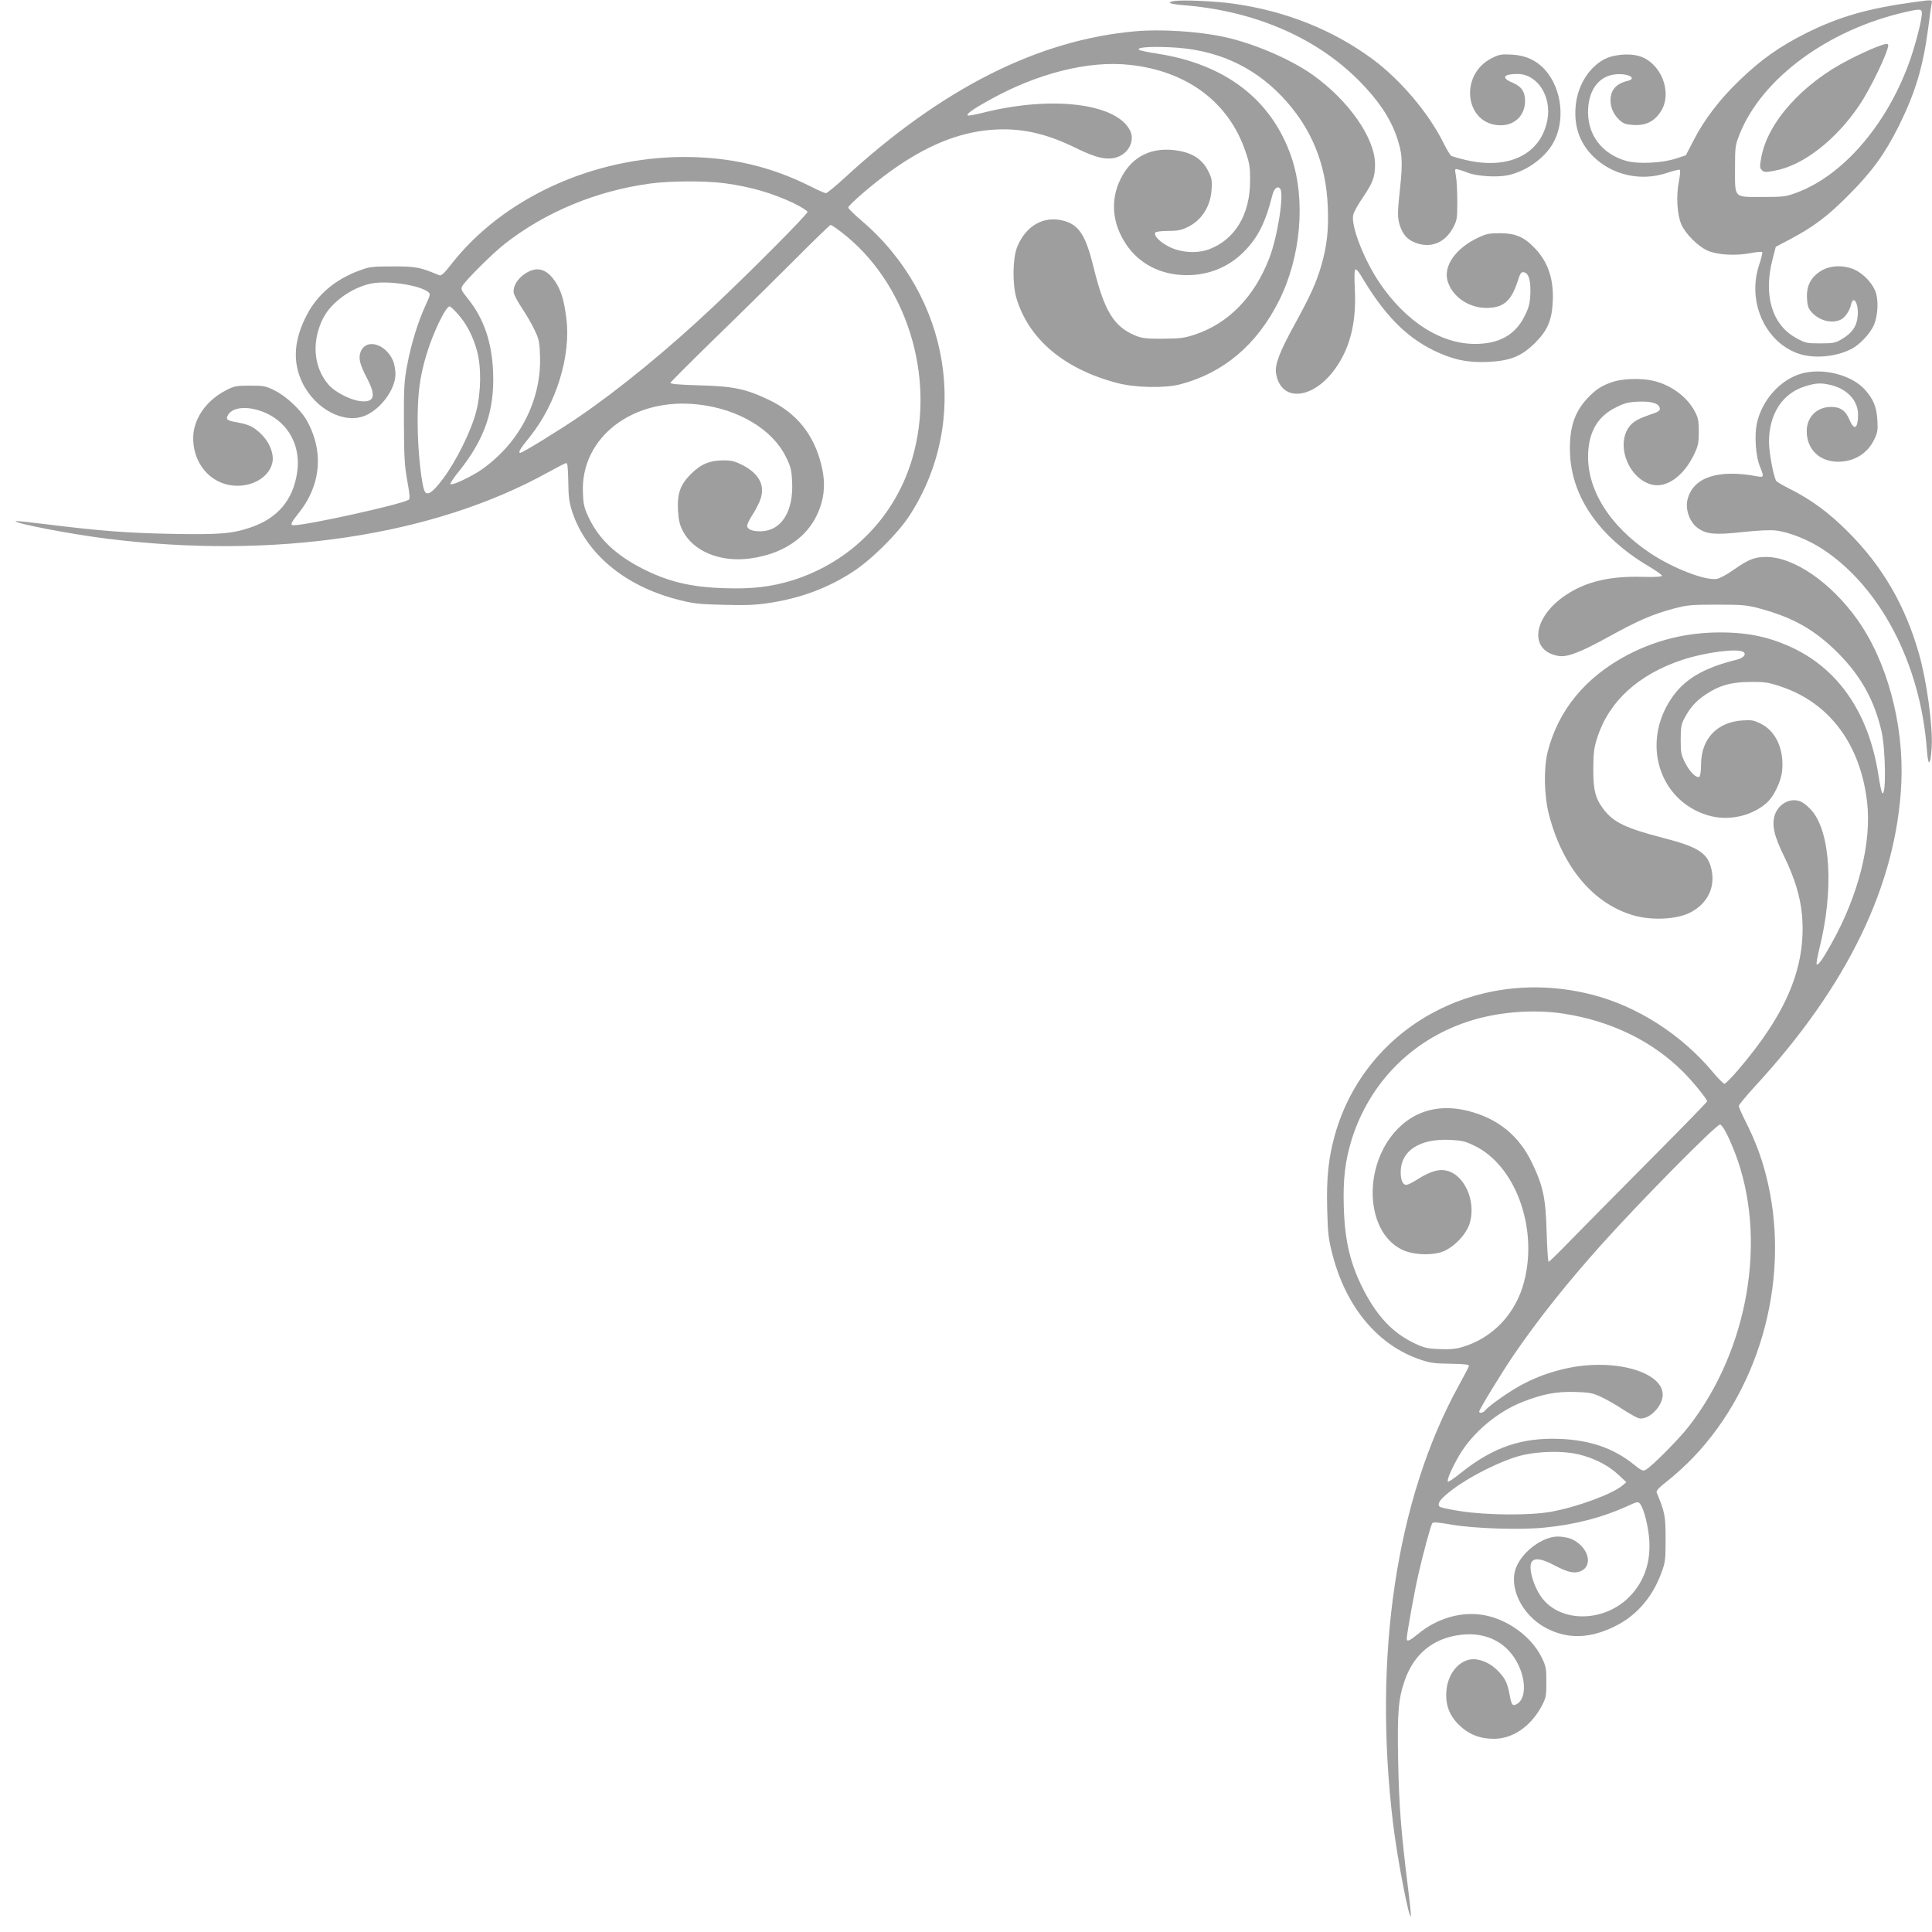
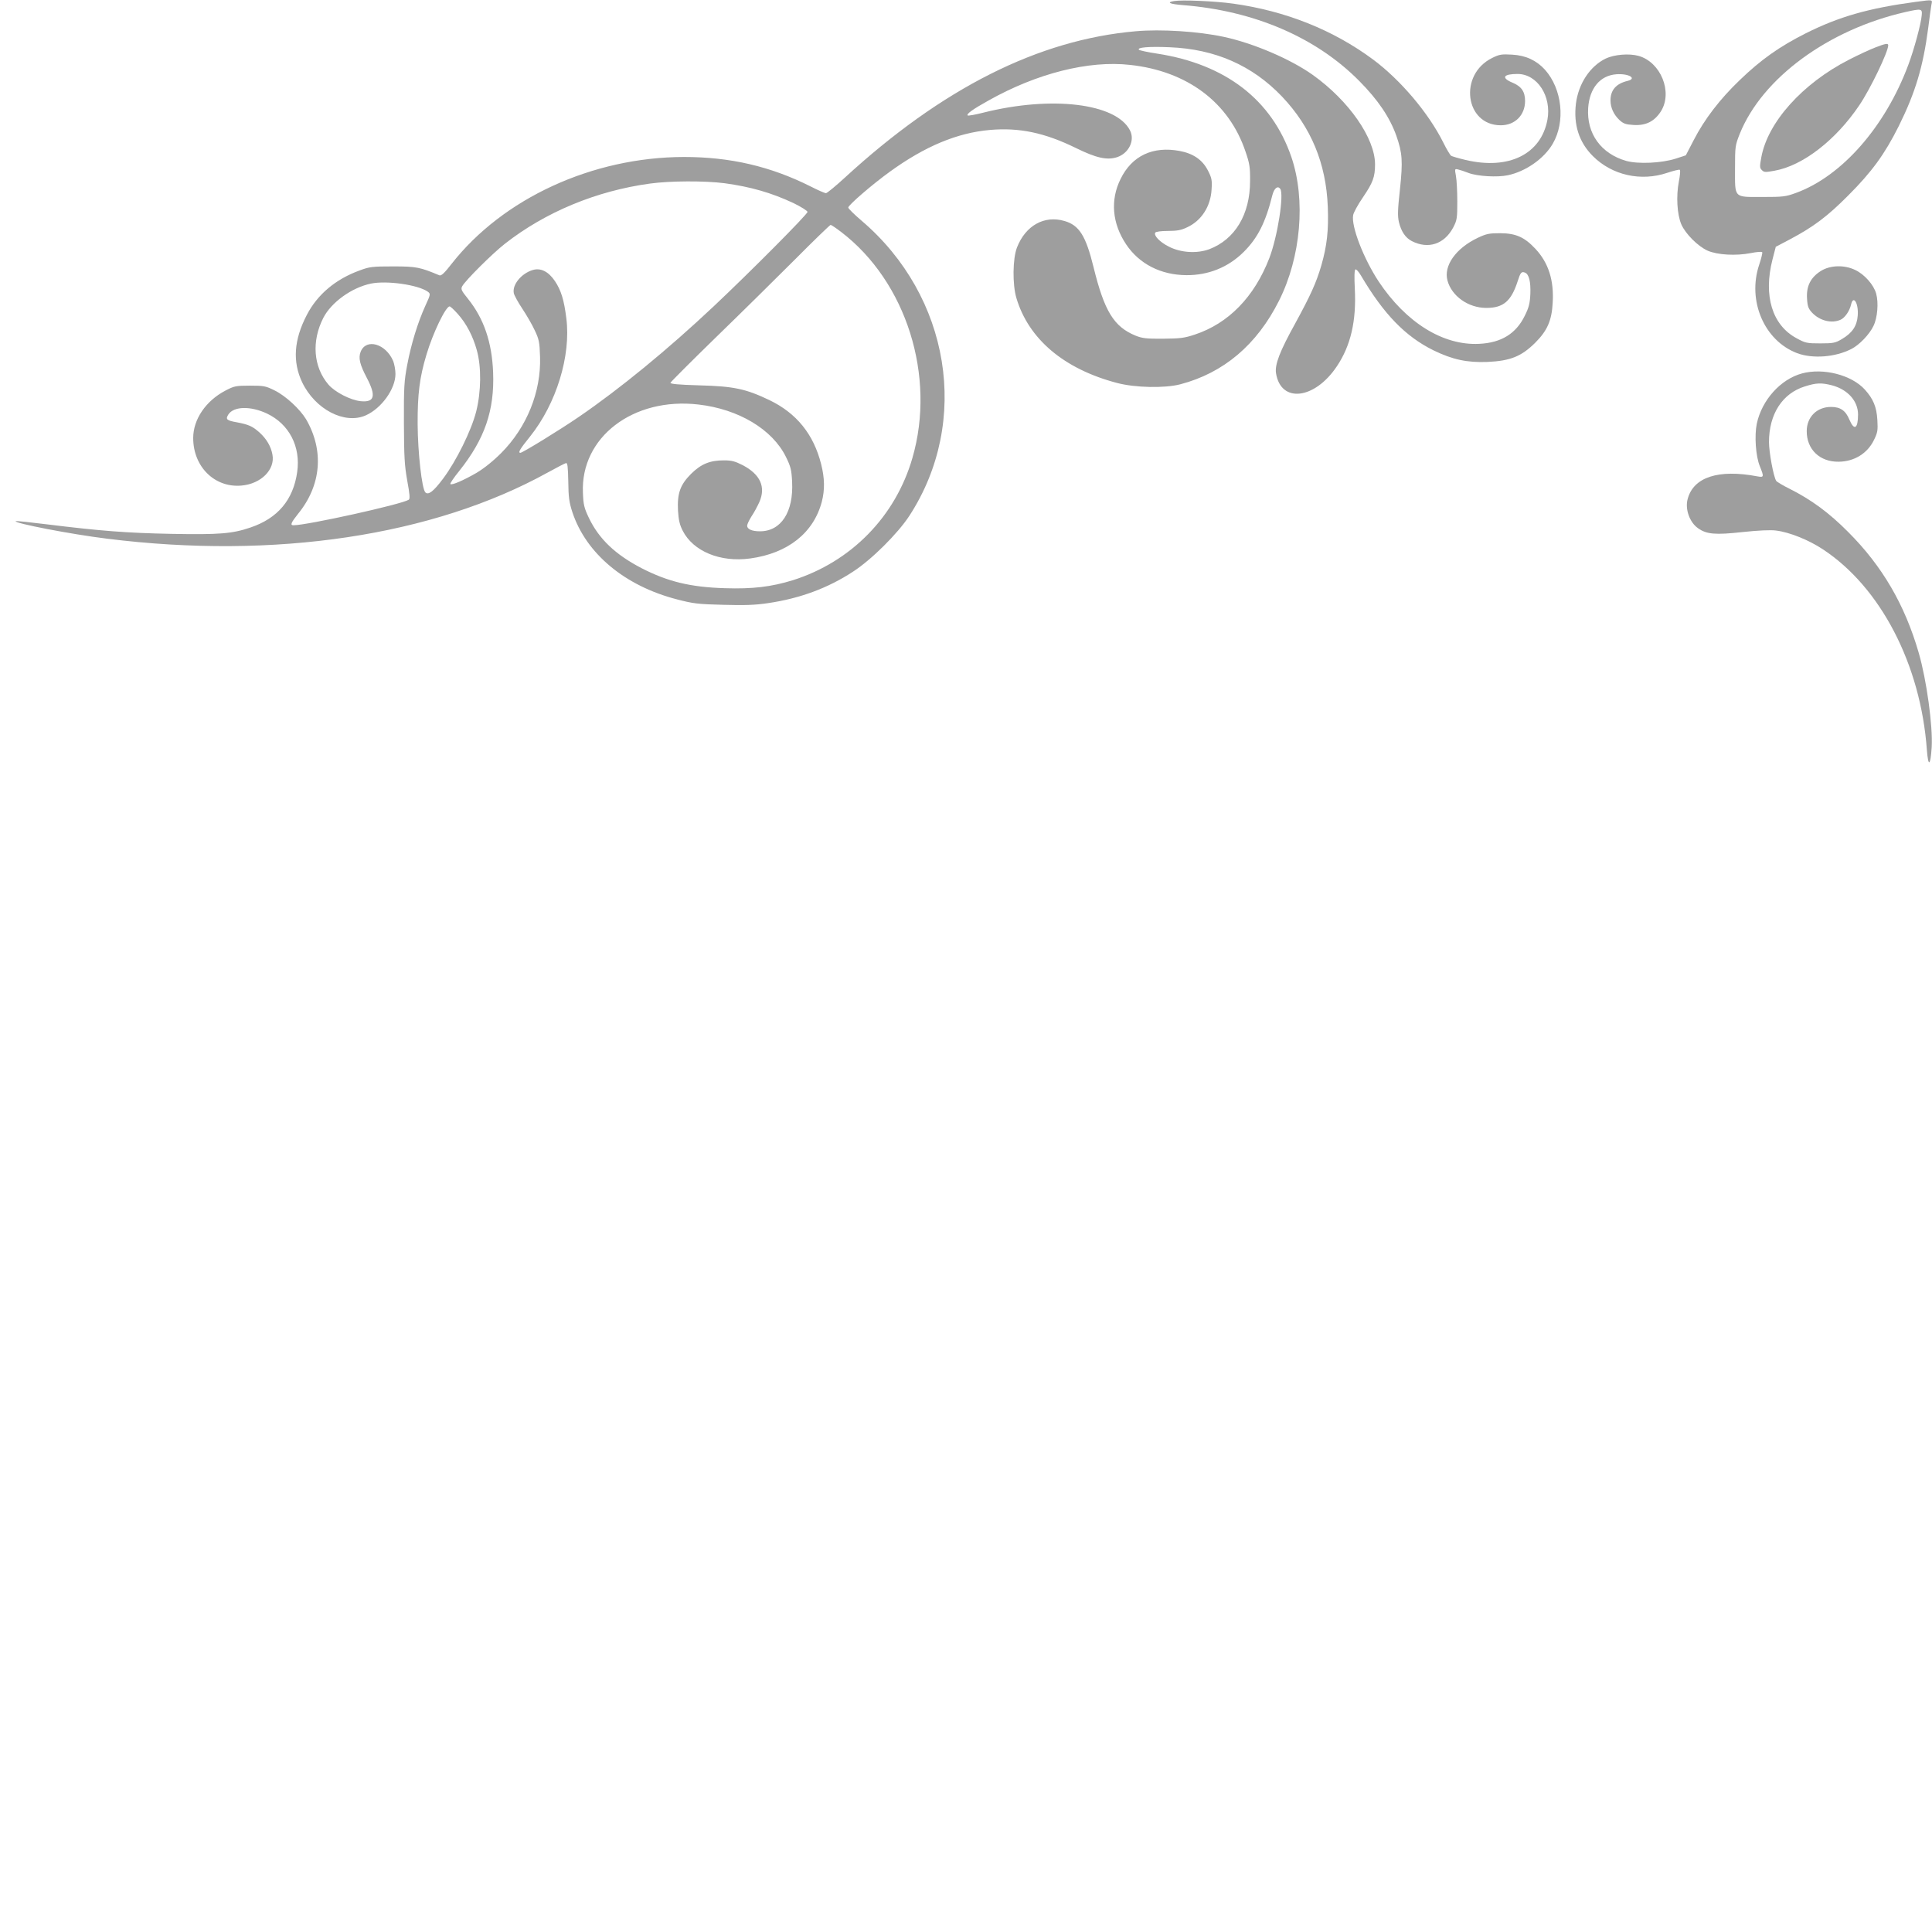
<svg xmlns="http://www.w3.org/2000/svg" version="1.0" width="1280pt" height="1280pt" viewBox="0 0 1280 1280" preserveAspectRatio="xMidYMid meet">
  <g transform="translate(0,1280) scale(0.1,-0.1)" fill="#9e9e9e" stroke="none">
    <path d="M7778 12793 c-53 -9 -27 -20 60 -27 470 -37 881 -213 1167 -502 124 -125 202 -240 246 -363 40 -114 44 -168 24 -356 -15 -135 -16 -175 -7 -216 15 -62 43 -104 85 -126 109 -56 216 -21 275 90 25 48 27 61 27 172 0 66 -4 142 -9 169 -9 48 -8 49 15 43 13 -3 44 -13 69 -23 58 -22 190 -30 260 -15 118 25 239 109 297 208 86 147 63 364 -52 492 -56 61 -126 94 -217 99 -69 4 -84 2 -132 -22 -224 -110 -180 -446 57 -446 94 0 161 67 161 161 0 62 -24 97 -85 122 -75 32 -59 57 35 57 131 0 227 -148 198 -304 -43 -228 -256 -333 -541 -266 -47 11 -91 24 -97 28 -6 4 -30 43 -52 88 -98 196 -282 413 -464 549 -266 197 -579 322 -928 371 -123 17 -339 26 -392 17z" />
    <path d="M12695 12788 c-314 -42 -510 -98 -730 -208 -175 -88 -298 -175 -438 -310 -133 -127 -235 -261 -305 -397 l-53 -102 -67 -22 c-94 -30 -249 -37 -328 -15 -167 48 -263 181 -252 350 9 132 79 216 187 224 82 6 139 -28 74 -44 -76 -18 -113 -61 -113 -129 0 -48 21 -94 59 -130 26 -24 41 -30 94 -33 82 -5 139 24 182 92 78 127 -2 325 -150 366 -62 17 -160 9 -217 -18 -104 -51 -180 -166 -197 -298 -17 -140 20 -256 112 -348 127 -127 318 -170 493 -111 42 14 79 23 83 20 5 -2 2 -37 -6 -77 -19 -97 -12 -218 16 -284 28 -64 110 -146 175 -175 65 -28 187 -35 284 -16 40 8 75 11 77 6 3 -4 -6 -41 -20 -83 -80 -239 34 -504 252 -586 102 -38 252 -27 359 28 53 27 119 96 146 152 27 55 35 154 18 215 -16 58 -77 127 -138 156 -72 35 -165 33 -228 -6 -68 -43 -97 -100 -92 -182 3 -53 9 -68 33 -94 52 -55 131 -74 190 -47 28 13 59 57 69 101 15 65 50 8 44 -73 -5 -70 -36 -116 -106 -157 -42 -25 -56 -28 -142 -28 -89 0 -99 2 -159 35 -160 87 -219 281 -158 520 l22 85 95 50 c153 81 247 151 385 290 157 157 242 274 335 460 110 222 161 392 195 650 8 66 18 135 21 153 7 36 14 35 -101 20z m37 -88 c-4 -55 -50 -226 -89 -330 -153 -410 -440 -737 -744 -848 -68 -25 -86 -27 -221 -27 -194 0 -183 -11 -183 188 0 148 1 154 32 232 149 368 586 689 1096 805 106 24 113 23 109 -20z" />
    <path d="M12423 12485 c-34 -13 -112 -49 -174 -81 -307 -157 -538 -414 -580 -647 -11 -60 -11 -70 4 -84 14 -15 24 -15 84 -4 187 33 406 203 561 433 74 109 192 355 192 398 0 15 -18 12 -87 -15z" />
    <path d="M7525 12593 c-645 -56 -1283 -377 -1930 -972 -60 -55 -116 -101 -123 -101 -7 0 -53 20 -102 45 -265 133 -532 195 -838 195 -607 -1 -1200 -274 -1540 -708 -48 -62 -69 -81 -81 -76 -129 54 -153 59 -306 59 -138 0 -156 -2 -223 -27 -159 -58 -279 -159 -349 -294 -86 -165 -96 -310 -31 -447 86 -179 281 -281 421 -219 104 46 197 175 197 274 0 27 -7 65 -15 86 -49 115 -178 152 -215 63 -17 -42 -7 -84 40 -174 63 -120 52 -164 -40 -155 -68 7 -171 60 -214 110 -100 117 -113 287 -34 442 53 103 187 200 315 227 106 22 314 -8 378 -54 18 -14 18 -17 -17 -93 -50 -110 -94 -253 -120 -391 -20 -105 -23 -148 -22 -383 1 -227 4 -282 22 -384 17 -92 19 -121 10 -127 -50 -31 -673 -169 -764 -169 -23 0 -16 17 31 76 154 189 173 419 53 626 -41 68 -135 155 -208 191 -60 30 -72 32 -165 32 -93 0 -104 -3 -160 -32 -131 -68 -215 -191 -215 -315 0 -191 143 -331 320 -315 129 11 224 106 205 205 -10 55 -39 104 -85 146 -47 42 -72 53 -150 68 -69 12 -77 20 -57 52 36 55 148 57 256 6 147 -70 224 -219 200 -387 -26 -185 -129 -307 -310 -368 -120 -41 -207 -48 -523 -42 -298 6 -467 19 -824 63 -112 14 -206 24 -208 21 -13 -13 368 -87 606 -116 1110 -139 2160 19 2918 438 60 33 114 61 122 63 10 2 13 -24 15 -122 1 -104 6 -138 27 -203 91 -275 348 -489 693 -578 107 -28 140 -32 305 -36 142 -4 211 -2 298 11 212 31 398 100 564 209 122 79 296 252 373 370 406 625 271 1454 -317 1955 -48 41 -88 80 -88 87 0 16 160 154 275 237 233 169 447 258 663 277 195 17 363 -18 571 -120 134 -66 206 -82 273 -60 77 26 119 112 84 178 -92 179 -519 230 -970 117 -54 -14 -101 -22 -105 -19 -9 10 32 40 138 99 320 180 664 267 938 236 379 -41 656 -249 765 -575 27 -78 31 -104 30 -195 0 -221 -100 -386 -270 -451 -81 -30 -188 -24 -268 17 -60 30 -102 74 -90 93 4 6 39 11 84 11 60 0 88 5 127 24 94 43 156 138 162 251 4 62 1 76 -24 125 -36 71 -97 113 -188 130 -177 33 -316 -32 -391 -186 -69 -139 -56 -294 37 -433 87 -130 230 -203 399 -204 146 -1 277 52 379 153 93 92 146 196 191 378 12 45 35 64 52 41 26 -38 -18 -317 -72 -458 -100 -259 -271 -434 -495 -508 -69 -23 -98 -26 -210 -27 -110 -1 -138 3 -181 20 -144 59 -207 161 -279 454 -51 208 -95 278 -193 306 -133 39 -257 -30 -314 -175 -29 -74 -31 -246 -4 -336 81 -272 316 -470 666 -562 120 -32 317 -36 420 -9 286 75 507 261 654 554 145 289 178 668 82 951 -130 380 -436 616 -891 686 -61 9 -114 21 -119 25 -16 16 66 23 203 17 301 -12 547 -120 744 -326 193 -203 293 -443 304 -732 6 -153 -5 -256 -43 -388 -34 -116 -71 -197 -174 -386 -102 -184 -135 -271 -126 -328 32 -200 256 -174 403 46 92 137 130 301 119 514 -4 77 -3 124 4 128 5 3 22 -15 37 -41 151 -256 294 -403 480 -495 127 -62 224 -82 357 -77 152 7 225 36 317 127 80 80 110 147 116 266 9 148 -28 264 -114 356 -73 78 -129 103 -233 104 -75 0 -93 -4 -150 -31 -145 -69 -227 -185 -200 -283 28 -103 138 -181 257 -181 113 0 165 44 208 177 18 57 25 66 48 57 27 -10 39 -60 36 -141 -3 -64 -10 -91 -37 -145 -58 -119 -156 -179 -302 -186 -239 -12 -484 140 -666 413 -100 152 -183 366 -169 440 3 17 32 70 65 118 66 97 80 135 80 218 0 173 -173 422 -413 593 -146 104 -393 210 -590 252 -167 36 -416 52 -582 37z m-2724 -1007 c174 -24 310 -63 457 -132 51 -25 92 -51 92 -58 0 -16 -378 -396 -620 -624 -308 -290 -626 -550 -895 -734 -124 -85 -373 -238 -387 -238 -18 0 -4 24 63 107 175 218 273 537 241 785 -15 121 -35 185 -75 245 -43 64 -94 90 -148 74 -75 -23 -136 -97 -125 -153 3 -15 29 -62 57 -104 28 -42 65 -106 82 -143 28 -59 32 -77 35 -176 7 -232 -88 -466 -257 -636 -55 -55 -115 -103 -166 -133 -87 -50 -162 -82 -171 -73 -4 3 22 42 58 86 170 213 235 403 225 655 -8 199 -61 355 -167 487 -43 53 -48 64 -38 82 20 38 201 218 283 282 268 210 607 351 963 399 130 18 363 19 493 2z m772 -323 c432 -330 629 -956 472 -1497 -112 -388 -406 -688 -792 -810 -143 -44 -266 -59 -451 -53 -229 7 -379 44 -552 133 -173 90 -282 193 -349 334 -31 65 -36 86 -39 166 -16 367 333 634 765 584 265 -30 490 -164 580 -347 32 -65 37 -86 41 -165 10 -200 -73 -328 -213 -328 -53 0 -85 14 -85 37 0 9 13 37 29 62 17 25 40 68 52 95 44 100 6 183 -110 244 -51 26 -74 32 -125 32 -93 0 -151 -24 -217 -89 -73 -73 -93 -130 -87 -245 4 -62 11 -93 31 -132 70 -137 249 -211 447 -184 250 34 421 170 475 377 20 78 19 155 -5 249 -50 197 -162 336 -342 423 -157 75 -236 92 -466 98 -135 4 -192 9 -190 17 2 6 136 140 298 298 162 157 398 390 525 517 126 127 234 231 238 231 5 0 36 -21 70 -47z m-2541 -542 c57 -63 101 -147 127 -241 31 -110 29 -275 -4 -406 -32 -126 -131 -327 -220 -446 -64 -85 -97 -110 -117 -90 -23 23 -50 265 -51 452 -1 198 13 310 58 459 43 145 128 321 154 321 5 0 29 -22 53 -49z" />
-     <path d="M11939 10326 c-142 -38 -267 -177 -300 -334 -16 -79 -7 -214 20 -280 29 -72 28 -76 -16 -68 -258 49 -424 -5 -462 -151 -18 -66 13 -153 68 -192 57 -41 115 -46 296 -26 103 11 186 15 222 10 89 -11 216 -62 311 -125 382 -252 647 -762 688 -1328 9 -117 24 -108 32 18 8 141 -34 446 -86 625 -92 318 -241 574 -467 800 -127 128 -244 214 -389 287 -45 22 -84 46 -88 52 -18 27 -48 190 -48 257 0 186 89 323 238 369 76 24 109 25 180 7 104 -28 172 -104 172 -193 0 -94 -25 -110 -57 -35 -25 61 -60 85 -122 85 -94 0 -161 -67 -161 -161 0 -121 87 -204 212 -202 103 1 190 55 233 143 25 51 27 64 23 134 -5 86 -27 139 -83 201 -88 97 -275 145 -416 107z" />
-     <path d="M10688 10271 c-74 -24 -115 -50 -172 -111 -88 -95 -121 -201 -114 -370 13 -287 197 -549 518 -740 51 -30 92 -59 91 -65 -1 -6 -47 -9 -124 -7 -220 7 -380 -31 -514 -121 -220 -147 -246 -371 -46 -403 58 -9 144 24 338 131 190 105 283 145 424 183 87 23 113 26 286 26 173 0 199 -3 286 -26 221 -60 365 -142 519 -297 150 -151 239 -313 286 -518 27 -124 31 -435 4 -407 -4 5 -16 58 -25 119 -61 397 -252 685 -550 834 -159 78 -305 111 -499 111 -219 0 -424 -50 -613 -149 -279 -147 -459 -366 -529 -641 -28 -112 -24 -294 9 -420 91 -346 292 -586 557 -664 123 -36 289 -28 380 19 111 58 164 163 140 280 -23 112 -85 153 -322 214 -245 63 -328 103 -393 188 -56 73 -70 130 -69 273 1 106 5 137 27 205 78 240 273 417 562 513 150 50 365 78 404 53 24 -15 4 -39 -41 -51 -225 -56 -350 -130 -437 -261 -197 -295 -78 -673 242 -770 132 -41 289 -8 390 80 48 42 97 142 104 213 14 139 -39 261 -137 311 -49 25 -63 28 -125 24 -168 -10 -274 -122 -275 -289 0 -45 -5 -80 -11 -84 -20 -12 -63 31 -94 91 -27 54 -30 69 -30 155 0 81 4 102 24 140 38 72 77 116 142 159 91 61 172 83 299 83 92 1 117 -3 200 -31 322 -108 526 -383 570 -765 31 -269 -57 -618 -236 -937 -58 -105 -89 -147 -98 -138 -4 3 5 51 18 105 96 383 75 767 -50 913 -20 23 -50 49 -67 57 -66 35 -152 -7 -178 -84 -22 -67 -6 -139 60 -273 72 -147 109 -271 120 -394 28 -338 -101 -649 -428 -1029 -40 -47 -79 -86 -86 -86 -7 0 -41 34 -76 76 -209 250 -502 438 -801 514 -755 193 -1496 -208 -1702 -922 -44 -154 -59 -291 -53 -498 4 -165 8 -198 36 -305 89 -344 299 -596 576 -691 69 -24 97 -28 205 -29 95 -2 124 -5 122 -15 -1 -7 -32 -65 -67 -129 -415 -753 -570 -1793 -435 -2907 28 -230 104 -624 117 -610 3 2 -7 96 -21 208 -44 357 -57 526 -63 824 -6 317 1 404 42 526 61 179 189 285 373 307 171 21 312 -53 382 -200 51 -108 48 -220 -6 -256 -32 -20 -40 -12 -52 57 -15 78 -26 103 -68 150 -42 46 -91 75 -146 85 -99 19 -194 -76 -205 -205 -8 -90 17 -162 80 -225 66 -65 139 -95 235 -95 123 0 241 80 314 213 31 59 33 68 33 162 0 93 -2 105 -32 166 -68 137 -226 252 -385 279 -145 25 -304 -20 -430 -123 -60 -49 -78 -57 -78 -33 0 28 51 312 76 420 29 130 82 327 93 344 6 9 35 7 127 -9 151 -26 453 -36 614 -20 204 20 381 66 544 139 76 35 79 35 93 17 26 -36 54 -150 60 -240 9 -146 -33 -269 -125 -367 -160 -171 -443 -184 -577 -26 -62 73 -105 217 -75 253 21 25 68 17 147 -25 90 -47 132 -57 174 -40 89 37 52 166 -63 215 -21 8 -59 15 -86 15 -99 0 -228 -93 -274 -197 -58 -131 31 -320 191 -407 147 -79 300 -74 473 16 136 70 239 192 296 350 25 67 27 85 27 223 0 153 -5 177 -59 306 -5 12 14 33 76 81 46 36 120 104 165 151 460 480 651 1220 483 1872 -33 127 -71 227 -135 355 -25 49 -45 96 -45 103 0 7 46 62 101 123 620 671 945 1343 976 2019 17 389 -95 805 -293 1082 -176 246 -420 413 -603 413 -78 0 -119 -17 -221 -89 -40 -28 -87 -53 -104 -56 -75 -14 -288 68 -441 169 -273 182 -425 427 -413 666 7 146 67 244 186 302 54 27 81 34 145 37 81 3 131 -9 141 -36 9 -23 0 -30 -67 -52 -88 -30 -123 -54 -148 -102 -65 -128 22 -322 162 -359 98 -27 214 55 283 200 27 57 31 75 31 150 0 72 -4 93 -27 135 -52 100 -168 182 -288 205 -80 15 -188 11 -252 -9z m-333 -4186 c315 -48 587 -179 794 -384 66 -66 161 -182 161 -198 0 -4 -172 -181 -383 -393 -210 -212 -445 -449 -521 -527 -76 -79 -142 -143 -146 -143 -4 0 -10 87 -13 193 -6 229 -23 309 -98 465 -87 180 -226 292 -423 342 -183 46 -345 5 -466 -119 -231 -236 -218 -675 24 -798 69 -36 190 -43 267 -18 74 25 159 110 184 184 51 154 -38 344 -168 358 -48 6 -106 -15 -188 -68 -25 -16 -53 -29 -62 -29 -23 0 -37 31 -37 85 0 141 126 223 328 213 79 -4 100 -9 165 -41 267 -132 416 -539 326 -893 -54 -216 -209 -380 -413 -439 -43 -13 -84 -16 -150 -13 -80 3 -101 8 -166 39 -141 67 -244 176 -334 349 -89 173 -126 323 -133 552 -6 185 9 308 53 451 118 372 395 654 764 777 192 65 432 85 635 55z m1078 -784 c15 -26 42 -88 61 -137 218 -565 92 -1307 -309 -1819 -64 -82 -244 -263 -282 -283 -18 -10 -29 -5 -82 38 -132 106 -288 159 -487 167 -252 10 -442 -55 -655 -225 -44 -36 -83 -62 -86 -58 -9 9 23 84 73 171 90 153 251 290 424 358 130 51 225 69 345 65 98 -3 117 -7 175 -34 36 -17 101 -54 144 -83 44 -28 90 -54 103 -57 52 -13 129 48 153 120 57 175 -304 289 -650 206 -105 -26 -167 -48 -268 -99 -75 -38 -223 -140 -251 -174 -14 -18 -41 -23 -41 -9 0 14 154 266 235 384 160 233 352 474 581 729 256 285 753 788 780 789 6 0 23 -22 37 -49z m-953 -2142 c97 -27 181 -72 244 -131 l51 -48 -25 -21 c-66 -57 -303 -144 -475 -175 -140 -25 -424 -23 -598 4 -71 11 -133 24 -139 30 -20 20 5 53 90 117 116 87 320 188 442 220 128 33 301 35 410 4z" />
+     <path d="M11939 10326 c-142 -38 -267 -177 -300 -334 -16 -79 -7 -214 20 -280 29 -72 28 -76 -16 -68 -258 49 -424 -5 -462 -151 -18 -66 13 -153 68 -192 57 -41 115 -46 296 -26 103 11 186 15 222 10 89 -11 216 -62 311 -125 382 -252 647 -762 688 -1328 9 -117 24 -108 32 18 8 141 -34 446 -86 625 -92 318 -241 574 -467 800 -127 128 -244 214 -389 287 -45 22 -84 46 -88 52 -18 27 -48 190 -48 257 0 186 89 323 238 369 76 24 109 25 180 7 104 -28 172 -104 172 -193 0 -94 -25 -110 -57 -35 -25 61 -60 85 -122 85 -94 0 -161 -67 -161 -161 0 -121 87 -204 212 -202 103 1 190 55 233 143 25 51 27 64 23 134 -5 86 -27 139 -83 201 -88 97 -275 145 -416 107" />
  </g>
</svg>